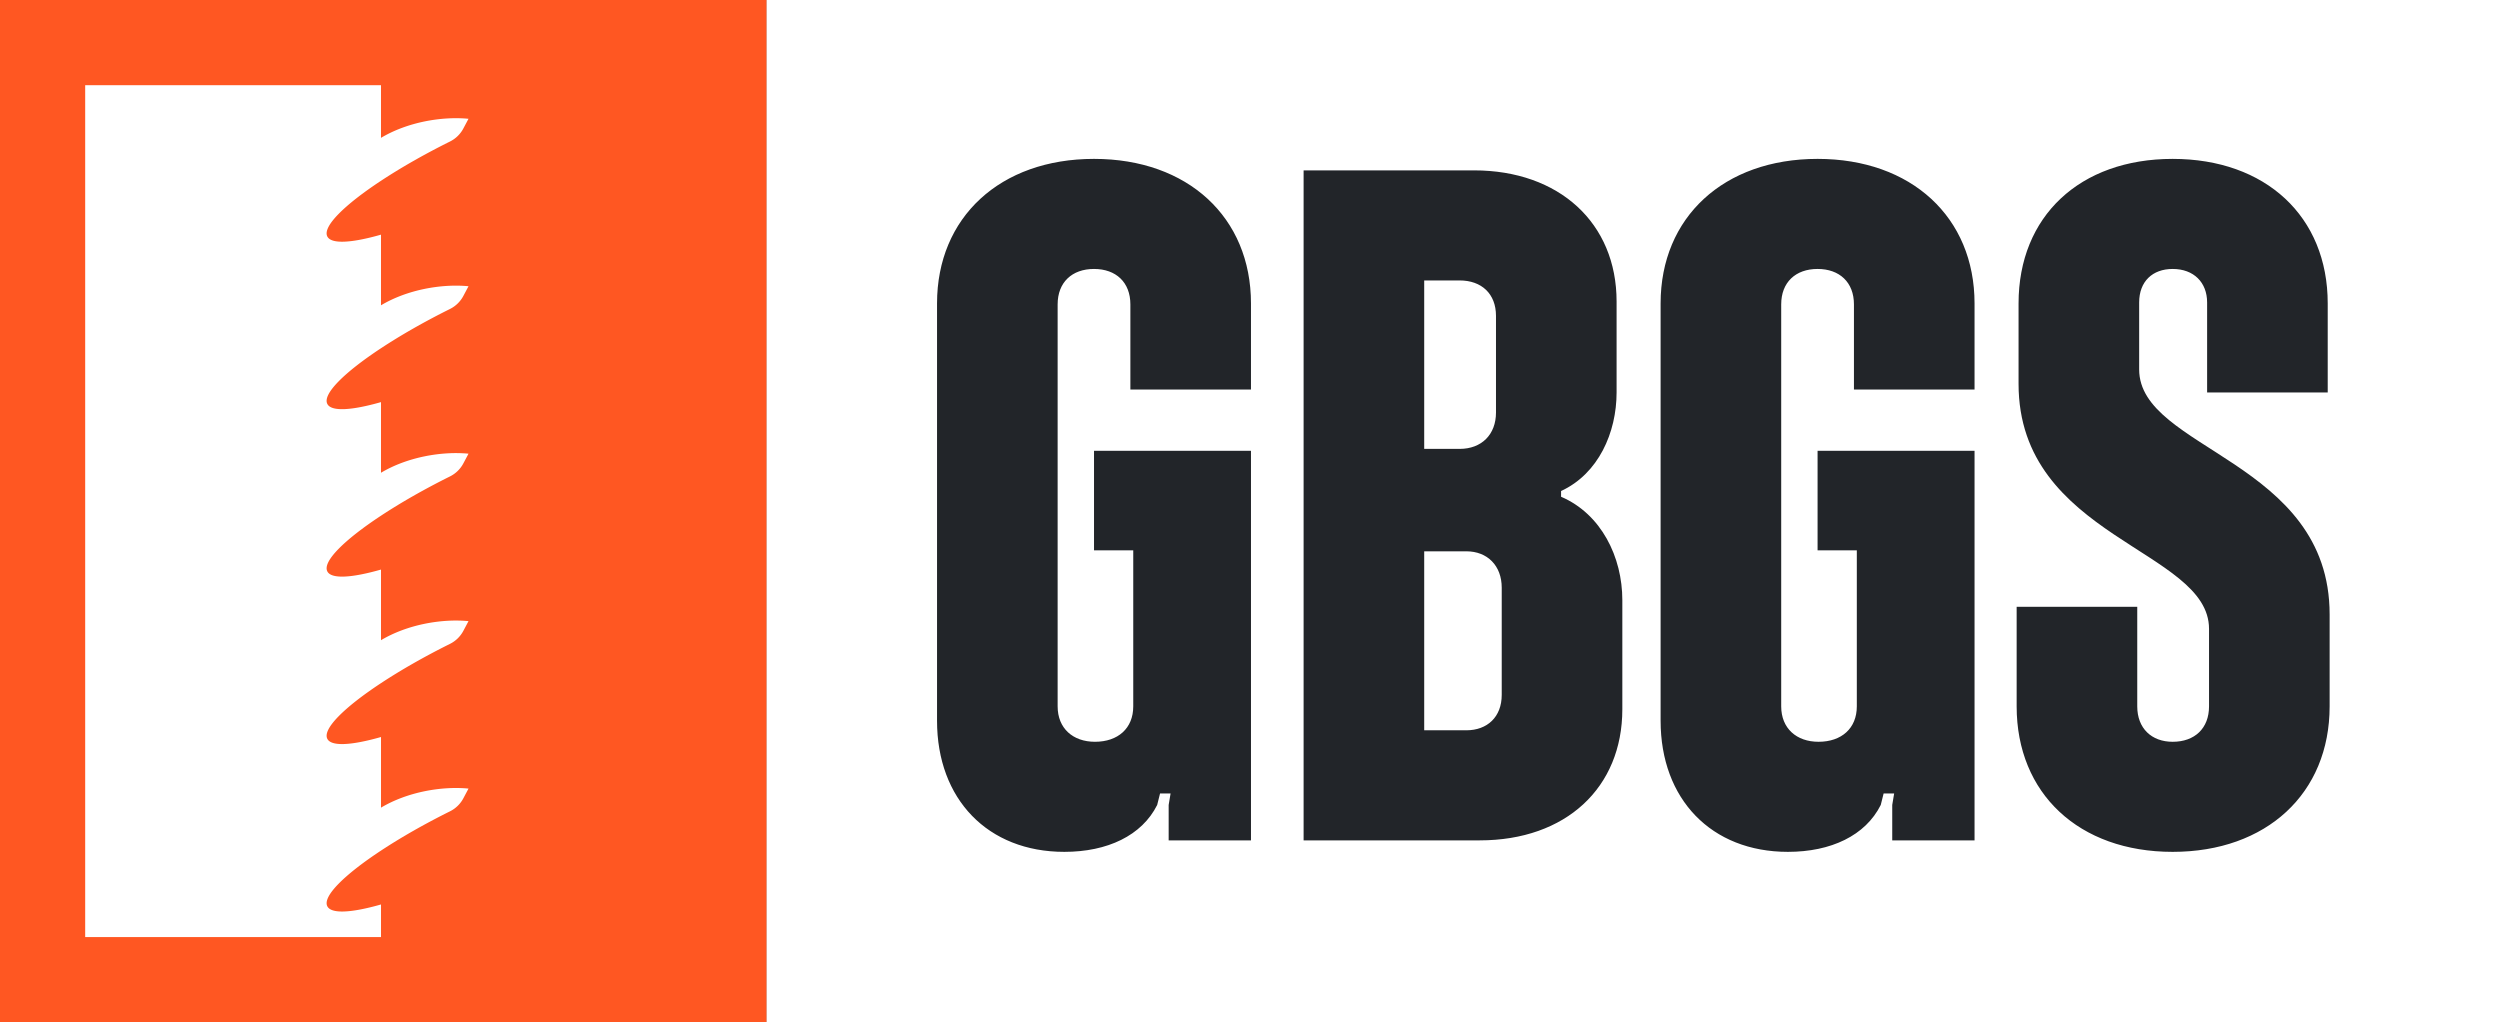
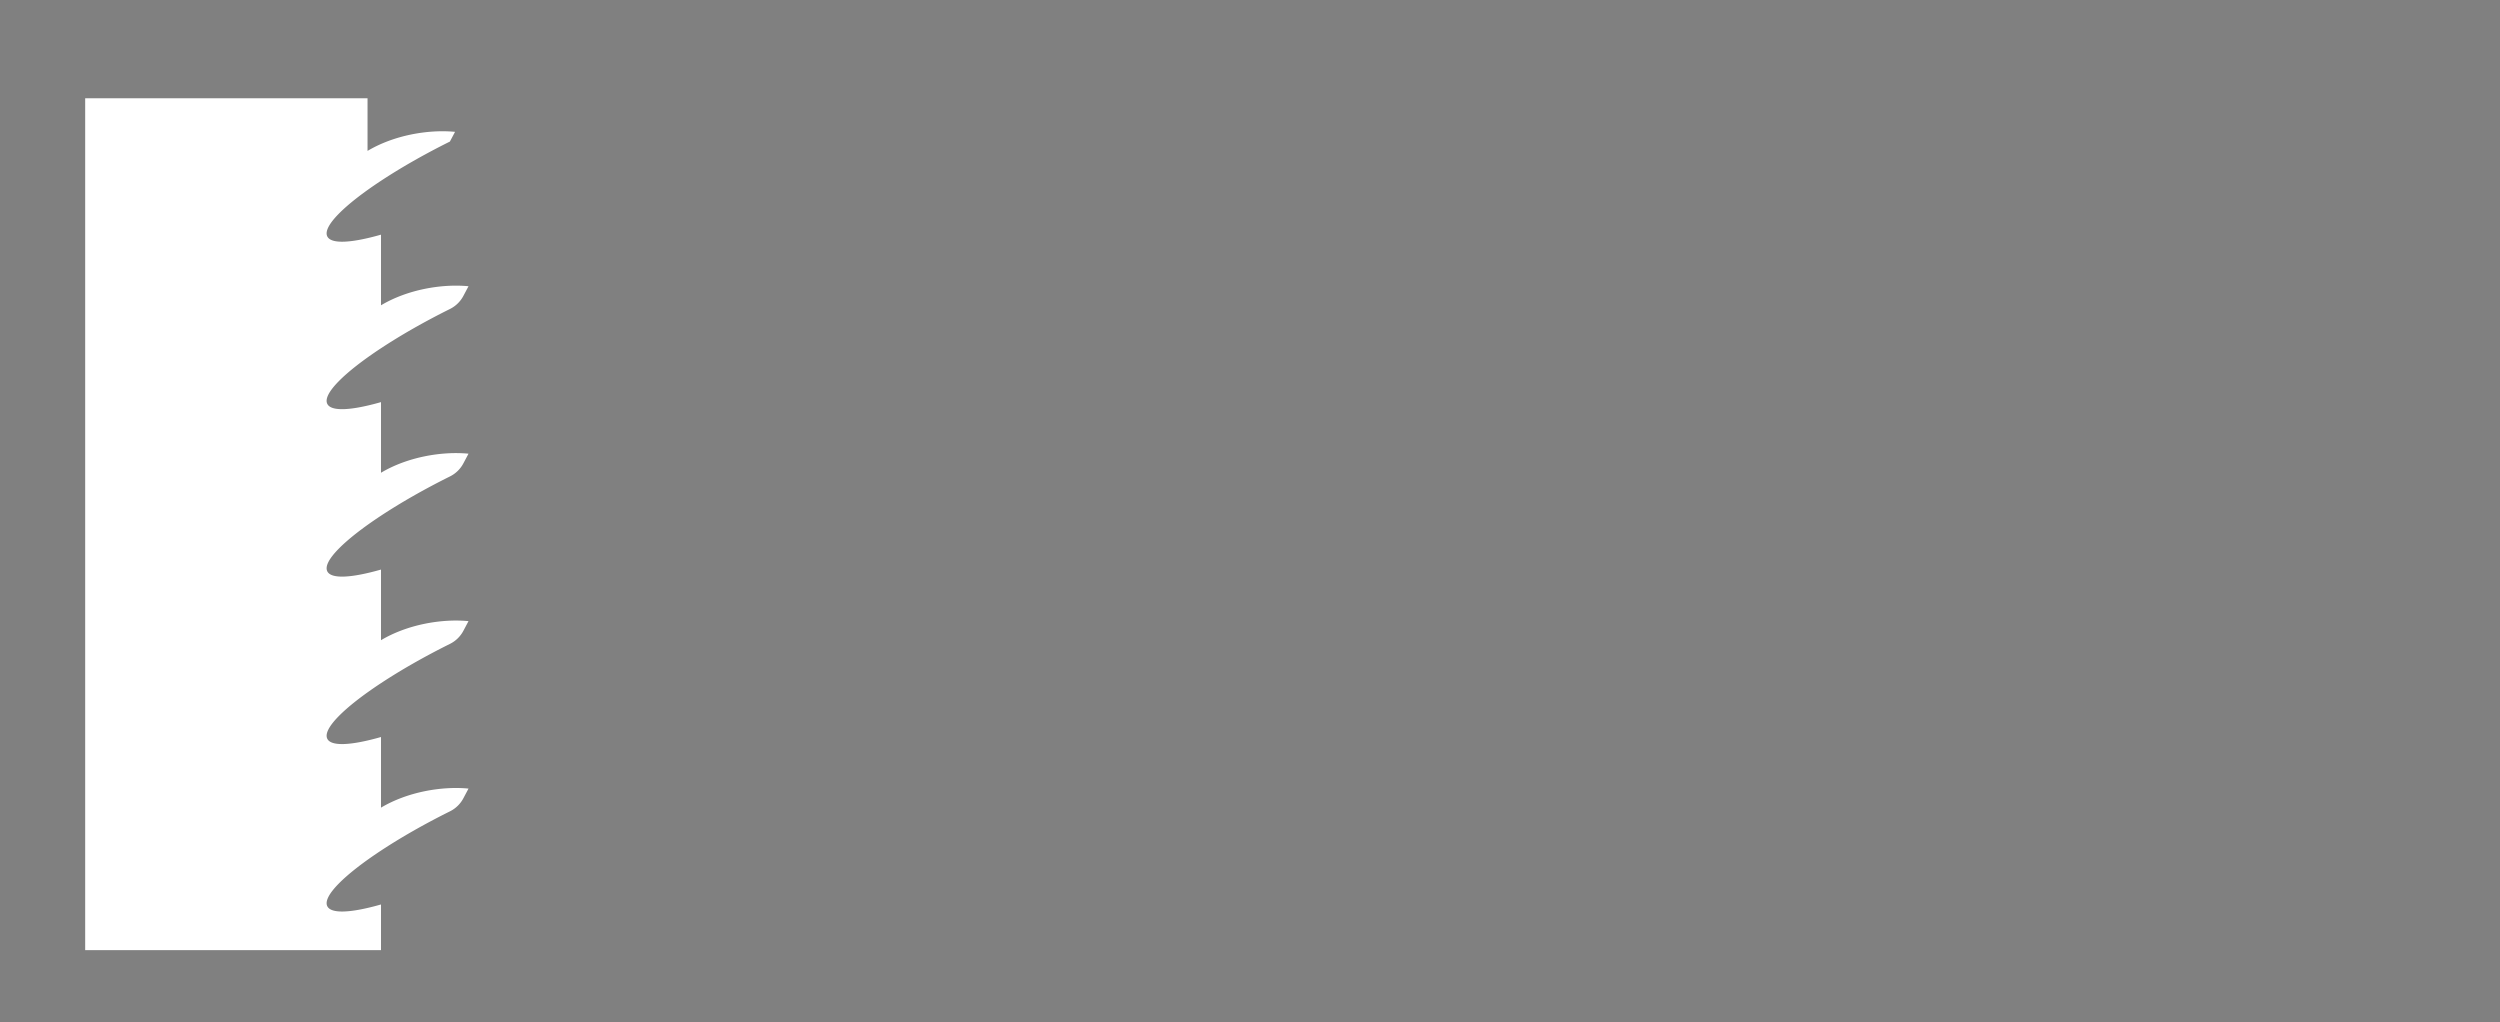
<svg xmlns="http://www.w3.org/2000/svg" id="Layer_2" viewBox="0 0 960 392.533">
  <rect x="0" y="0" width="960" height="392.533" fill="#808080" stroke="none" />
  <defs>
    <style>.cls-2{stroke-width:0;fill:#fff}</style>
  </defs>
  <g id="Layer_1-2">
-     <path fill="#ff5722" stroke-width="0" d="M0 0h294.4v392.533H0z" />
-     <path class="cls-2" d="M294.4 0H960v392.533H294.4z" />
-     <path d="M359.822 276.758V116.51c0-33.078 24.258-55.498 60.277-55.498s60.276 22.42 60.276 55.498v33.079h-46.31v-32.712c0-8.453-5.513-13.599-13.966-13.599s-13.967 5.146-13.967 13.599v154.368c0 8.453 5.881 13.599 14.334 13.599 8.821 0 14.701-5.146 14.701-13.599v-59.909h-15.068v-38.224h60.276v149.589h-31.609v-13.599l.735-4.411h-4.042l-1.102 4.411c-5.881 11.761-19.113 18.01-35.652 18.01-29.403 0-48.883-20.214-48.883-50.353zM500.585 65.422h65.421c32.711 0 54.765 20.214 54.765 50.352v34.917c0 15.437-6.984 31.24-21.318 37.857v2.205c15.436 6.615 23.523 23.156 23.523 39.695v41.899c0 30.139-21.685 50.353-54.763 50.353h-67.628V65.422zm46.31 42.266v64.688h13.599c8.453 0 13.966-5.513 13.966-13.967v-37.122c0-8.453-5.513-13.599-13.966-13.599h-13.599zm0 104.014v68.73h16.172c8.085 0 13.598-5.145 13.598-13.599v-41.164c0-8.454-5.513-13.967-13.598-13.967h-16.172zm90.778 65.056V116.51c0-33.078 24.257-55.498 60.276-55.498s60.276 22.42 60.276 55.498v33.079h-46.309v-32.712c0-8.453-5.513-13.599-13.967-13.599s-13.967 5.146-13.967 13.599v154.368c0 8.453 5.882 13.599 14.334 13.599 8.821 0 14.701-5.146 14.701-13.599v-59.909h-15.068v-38.224h60.276v149.589h-31.607v-13.599l.734-4.411h-4.042l-1.101 4.411c-5.882 11.761-19.113 18.01-35.652 18.01-29.403 0-48.883-20.214-48.883-50.353zm136.72-5.513v-38.224h46.311v38.224c0 8.453 5.513 13.599 13.598 13.599 8.454 0 13.967-5.146 13.967-13.599v-29.771c0-30.506-73.142-34.916-73.142-94.09v-30.873c0-33.446 23.523-55.498 59.175-55.498s59.542 22.052 59.542 55.498v34.182h-46.311v-34.549c0-7.719-5.146-12.865-13.231-12.865-7.718 0-12.864 4.779-12.864 12.865v25.727c0 30.873 73.14 34.917 73.14 94.09v35.284c0 33.446-24.257 55.867-60.276 55.867s-59.909-22.42-59.909-55.867z" fill="#222529" stroke-width="0" />
-     <path class="cls-2" d="M146.306 347.314c-11.285 3.226-19.11 3.717-20.618.684-1.882-3.775 6.504-12.068 20.618-21.372 7.44-4.903 16.463-10.093 26.421-15.043l.034-.017a11.73 11.73 0 005.167-5.015l1.981-3.734c-10.38-.999-23.541 1.309-33.604 7.323v-27.127c-11.285 3.226-19.11 3.717-20.618.684-1.882-3.775 6.504-12.068 20.618-21.372 7.44-4.903 16.463-10.093 26.421-15.043l.034-.017a11.73 11.73 0 005.167-5.015l1.981-3.734c-10.38-.999-23.541 1.309-33.604 7.323v-27.127c-11.285 3.226-19.11 3.717-20.618.684-1.882-3.775 6.504-12.068 20.618-21.372 7.44-4.903 16.463-10.093 26.421-15.043l.034-.017a11.73 11.73 0 005.167-5.015l1.981-3.734c-10.38-.999-23.541 1.309-33.604 7.323v-27.127c-11.285 3.226-19.11 3.717-20.618.684-1.882-3.775 6.504-12.068 20.618-21.372 7.44-4.903 16.463-10.093 26.421-15.043l.034-.017a11.73 11.73 0 005.167-5.015l1.981-3.734c-10.38-.999-23.541 1.309-33.604 7.323V90.11c-11.285 3.226-19.11 3.717-20.618.684-1.882-3.775 6.504-12.068 20.618-21.372 7.44-4.903 16.463-10.093 26.421-15.043l.034-.017a11.73 11.73 0 005.167-5.015l1.981-3.734c-10.38-.999-23.541 1.309-33.604 7.323v-20.22H32.711v327.111h113.595v-12.509z" />
+     <path class="cls-2" d="M146.306 347.314c-11.285 3.226-19.11 3.717-20.618.684-1.882-3.775 6.504-12.068 20.618-21.372 7.44-4.903 16.463-10.093 26.421-15.043l.034-.017a11.73 11.73 0 005.167-5.015l1.981-3.734c-10.38-.999-23.541 1.309-33.604 7.323v-27.127c-11.285 3.226-19.11 3.717-20.618.684-1.882-3.775 6.504-12.068 20.618-21.372 7.44-4.903 16.463-10.093 26.421-15.043l.034-.017a11.73 11.73 0 005.167-5.015l1.981-3.734c-10.38-.999-23.541 1.309-33.604 7.323v-27.127c-11.285 3.226-19.11 3.717-20.618.684-1.882-3.775 6.504-12.068 20.618-21.372 7.44-4.903 16.463-10.093 26.421-15.043l.034-.017a11.73 11.73 0 005.167-5.015l1.981-3.734c-10.38-.999-23.541 1.309-33.604 7.323v-27.127c-11.285 3.226-19.11 3.717-20.618.684-1.882-3.775 6.504-12.068 20.618-21.372 7.44-4.903 16.463-10.093 26.421-15.043l.034-.017a11.73 11.73 0 005.167-5.015l1.981-3.734c-10.38-.999-23.541 1.309-33.604 7.323V90.11c-11.285 3.226-19.11 3.717-20.618.684-1.882-3.775 6.504-12.068 20.618-21.372 7.44-4.903 16.463-10.093 26.421-15.043l.034-.017l1.981-3.734c-10.38-.999-23.541 1.309-33.604 7.323v-20.22H32.711v327.111h113.595v-12.509z" />
  </g>
</svg>